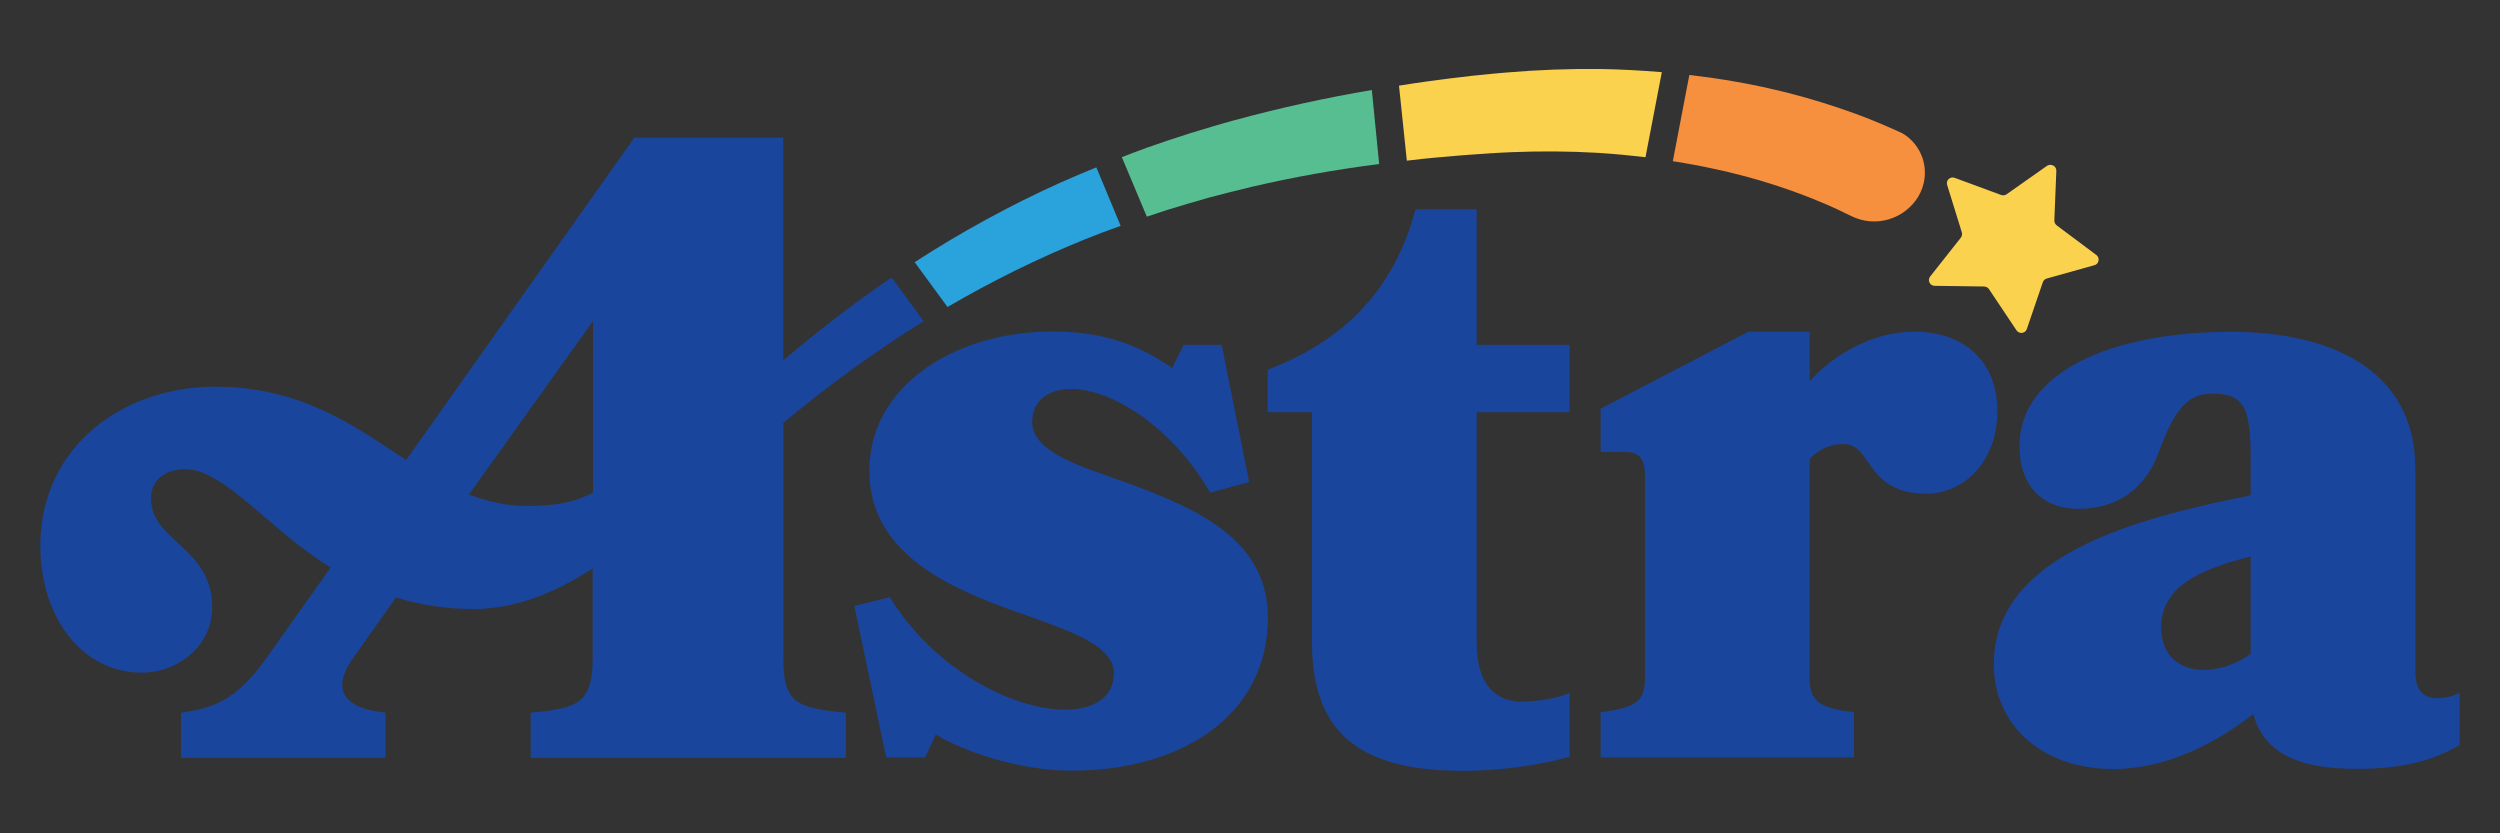
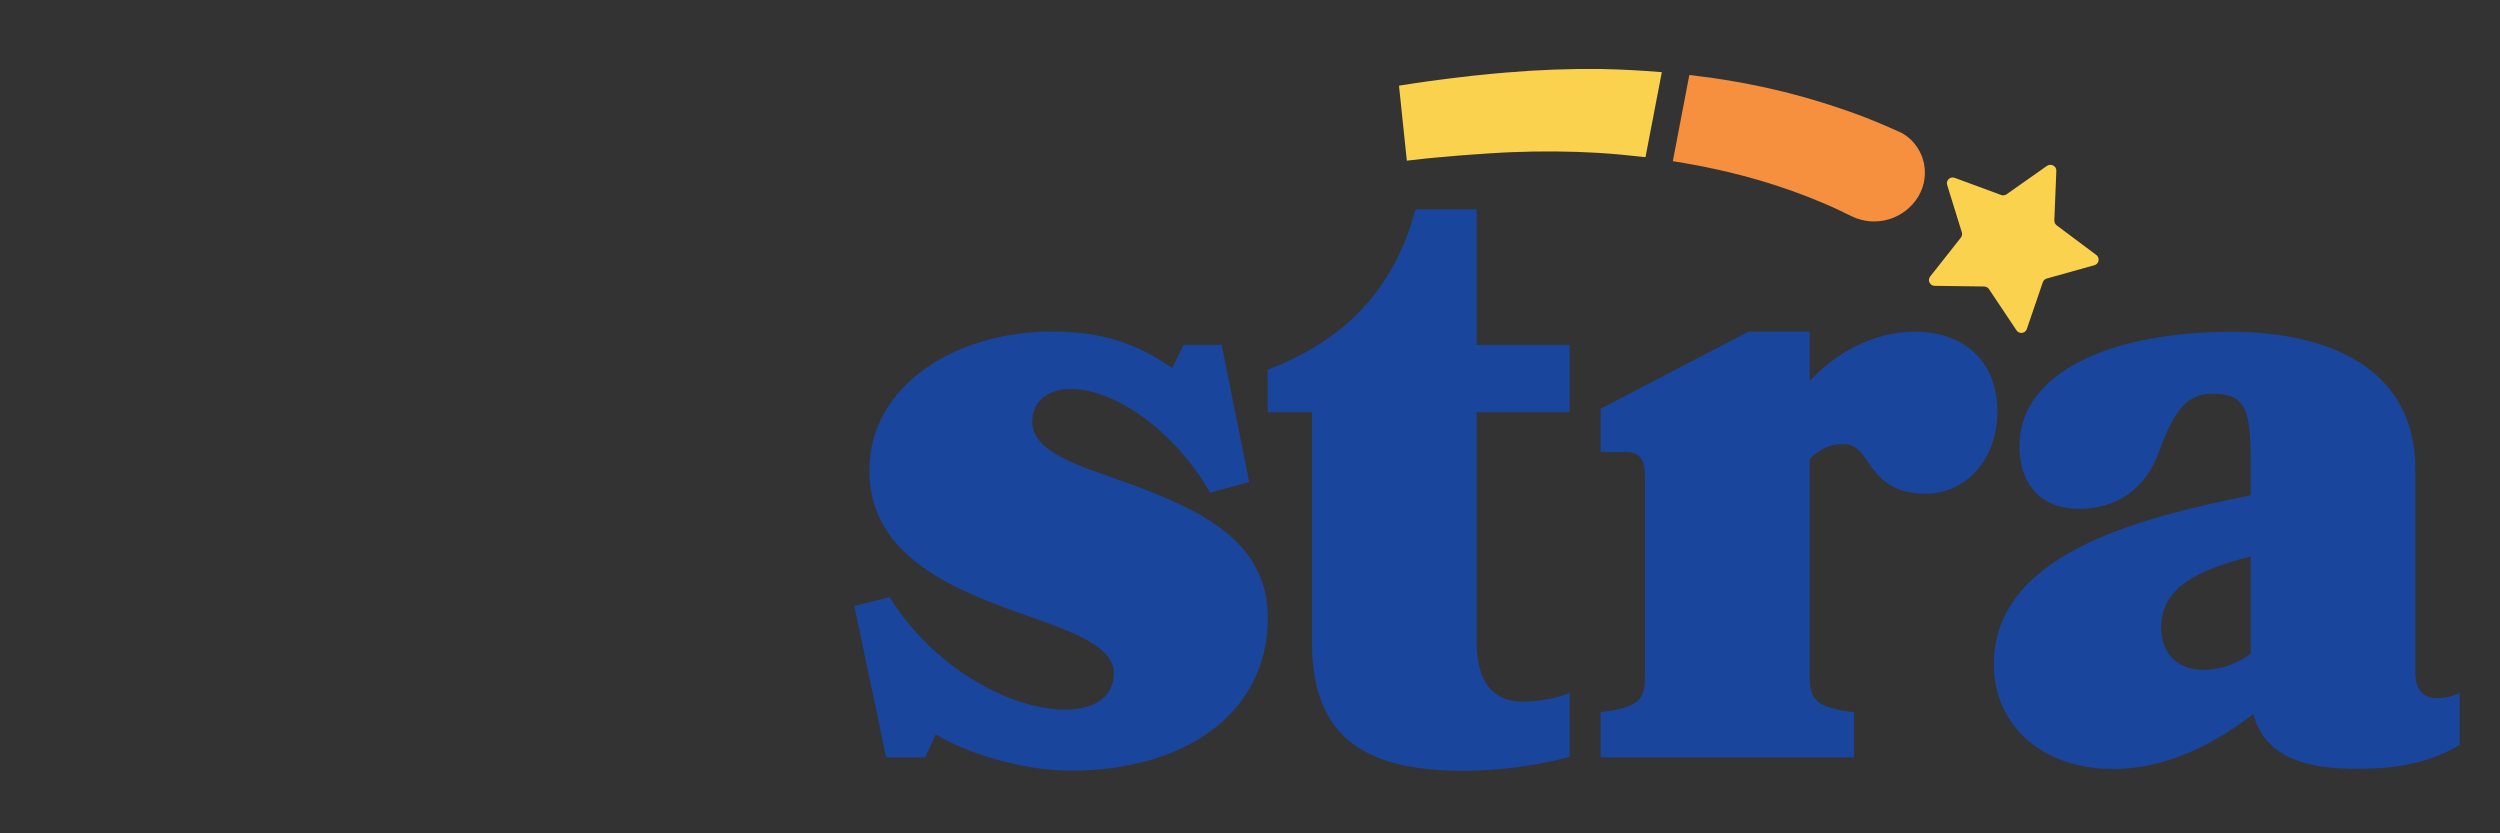
<svg xmlns="http://www.w3.org/2000/svg" class="w-[150px] h-[50px] ml-4" viewBox="0 0 150 50" data-v-e1bcb3ee="">
  <rect x="0" y="0" width="150" height="50" fill="#333333" stroke="none" />
  <g data-v-e1bcb3ee="">
-     <path fill="none" stroke="#FFFFFF" stroke-width="0.12" stroke-miterlimit="10" d="M83.62,9.73" data-v-e1bcb3ee="" />
    <path fill="none" stroke="#FFFFFF" stroke-width="0.12" stroke-miterlimit="10" d="M68.06,13.25" data-v-e1bcb3ee="" />
    <path fill="#1a459c" d="M76.07,37.05c0,5.95-5.26,9.19-11.79,9.19c-3.13,0-6.53-1.17-8.13-2.18l-0.64,1.38h-2.34l-1.91-9.08 l2.13-0.53c2.6,4.25,7.28,6.75,10.52,6.75c1.86,0,2.92-0.85,2.92-2.18c0-1.54-2.18-2.39-4.89-3.35c-4.25-1.49-9.78-3.45-9.78-8.82 c0-5.05,5.1-8.34,11-8.34c3.67,0,5.63,1.17,7.17,2.18l0.69-1.38h2.28l1.65,8.23l-2.34,0.64c-2.23-3.88-5.84-6.22-8.34-6.22 c-1.49,0-2.34,0.8-2.34,1.97c0,1.49,1.91,2.34,4.36,3.19C71.29,30.25,76.07,32.06,76.07,37.05z" data-v-e1bcb3ee="" />
    <path fill="#1a459c" d="M94.18,45.4c-1.59,0.48-4.2,0.85-6.32,0.85c-5.79,0-9.14-1.86-9.14-7.7V24.73h-2.66v-2.55 c4.62-1.75,7.6-4.83,8.87-9.62h3.67v8.13h5.58v4.04H88.6v13.81c0,2.66,1.22,3.56,2.76,3.56c0.8,0,2.18-0.21,2.82-0.53V45.4z" data-v-e1bcb3ee="" />
    <path fill="#1a459c" d="M110.6,26.64c-0.74,0-1.43,0.27-2.02,0.9v13.12c0,1.38,0.48,1.81,2.66,2.07v2.71H96.04v-2.71 c2.18-0.27,2.66-0.69,2.66-2.07V28.61c0-1.06-0.32-1.49-1.17-1.49h-1.49v-2.6l8.87-4.62h3.67v2.97c1.43-1.59,3.77-2.97,6.27-2.97 c2.87,0,4.99,1.65,4.99,4.78c0,3.08-2.07,4.94-4.25,4.94C111.87,29.62,112.4,26.64,110.6,26.64z" data-v-e1bcb3ee="" />
    <path fill="#1a459c" d="M126.8,46.14c-4.36,0-7.17-2.71-7.17-6.27c0-6.59,8.55-8.77,15.41-10.15V27.6c0-3.03-0.32-3.98-2.28-3.98 c-1.54,0-2.28,0.96-3.19,3.4c-0.85,2.39-2.6,3.51-4.89,3.51c-1.97,0-3.51-1.22-3.51-3.77c0-4.41,5.47-6.85,12.7-6.85 c5.84,0,11.05,2.18,11.05,8.23V40.3c0,1.17,0.53,1.59,1.33,1.59c0.32,0,0.8-0.05,1.33-0.32v3.13c-1.65,0.96-3.45,1.43-6.16,1.43 c-3.08,0-5.53-0.69-6.22-3.29C133.07,44.49,130.1,46.14,126.8,46.14z M135.04,33.39c-3.24,0.8-5.37,1.91-5.37,4.25 c0,1.75,1.17,2.55,2.5,2.55c1.17,0,2.13-0.42,2.87-0.96V33.39z" data-v-e1bcb3ee="" />
    <path fill="#FBD24D" d="M123.38,10.26l-0.12,2.97c0,0.11,0.05,0.22,0.14,0.29l2.38,1.78c0.23,0.17,0.16,0.54-0.11,0.61l-2.86,0.8 c-0.11,0.03-0.2,0.11-0.24,0.22l-0.96,2.81c-0.09,0.27-0.46,0.32-0.62,0.08l-1.65-2.47c-0.06-0.1-0.17-0.15-0.29-0.16l-2.97-0.04 c-0.29,0-0.45-0.34-0.27-0.56l1.84-2.33c0.07-0.09,0.09-0.21,0.06-0.32l-0.88-2.84c-0.09-0.28,0.18-0.53,0.45-0.43l2.79,1.03 c0.11,0.04,0.23,0.02,0.32-0.04l2.43-1.71C123.07,9.79,123.4,9.97,123.38,10.26z" data-v-e1bcb3ee="" />
-     <path fill="#1a459c" d="M47,39.5V25.37c0.06-0.05,0.12-0.1,0.18-0.15c2.63-2.17,5.37-4.17,8.24-5.95l-1.92-2.62 c-2.27,1.54-4.43,3.21-6.51,4.98V8.26h-8.93L24.37,27.6l-0.64-0.42c-2.87-1.91-6-3.98-10.84-3.98c-5.47,0-10.47,3.56-10.47,9.56 c0,4.2,2.44,7.6,6.11,7.6c2.07,0,4.2-1.54,4.2-3.93c0-3.61-3.67-3.93-3.67-6.53c0-1.06,0.8-1.75,2.07-1.75 c1.33,0,2.82,1.22,4.57,2.71c1.17,1.01,2.5,2.18,4.14,3.19l-3.88,5.47c-1.81,2.55-3.24,2.98-5.1,3.24v2.71h12.27v-2.71 c-2.66-0.27-3.19-1.49-1.97-3.24l2.6-3.67c1.38,0.42,2.92,0.69,4.68,0.69c2.76,0,5.26-1.22,7.12-2.44v5.42 c0,2.76-1.01,2.98-3.72,3.24v2.71h18.91v-2.71C47.8,42.47,47,42.21,47,39.5z M35.58,29.56c-1.01,0.53-2.13,0.8-3.93,0.8 c-1.28,0-2.39-0.27-3.51-0.69l7.44-10.41V29.56z" data-v-e1bcb3ee="" />
-     <path fill="#2AA2DB" d="M56.85,18.42c2.66-1.55,5.42-2.92,8.27-4.07c0.7-0.28,1.41-0.55,2.12-0.8l-1.46-3.51 c-0.71,0.29-1.42,0.59-2.12,0.9c-3.05,1.37-5.98,2.98-8.78,4.79L56.85,18.42z" data-v-e1bcb3ee="" />
-     <path fill="#56BE91" d="M68.81,13c0.41-0.14,0.83-0.28,1.24-0.41c0.83-0.26,1.67-0.5,2.51-0.74c0.84-0.22,1.69-0.44,2.54-0.64 c2.52-0.59,5.08-1.04,7.65-1.37L82.31,5.4c-2.77,0.47-5.51,1.07-8.23,1.81c-0.89,0.24-1.77,0.51-2.66,0.78 c-0.88,0.28-1.76,0.57-2.63,0.88c-0.5,0.18-0.99,0.37-1.48,0.56L68.81,13z" data-v-e1bcb3ee="" />
    <path fill="#FBD24D" d="M84.41,9.64c0.35-0.04,0.71-0.08,1.06-0.12c0.44-0.04,0.87-0.09,1.31-0.12c0.44-0.04,0.87-0.08,1.31-0.11 c0.44-0.03,0.87-0.06,1.31-0.09l0.66-0.04l0.65-0.03c1.72-0.07,3.44-0.06,5.15,0.04c0.96,0.06,1.92,0.15,2.87,0.26l0.98-5.1 c-1.23-0.1-2.45-0.17-3.68-0.19c-1.88-0.02-3.76,0.05-5.63,0.21l-0.7,0.06l-0.69,0.07c-0.46,0.04-0.91,0.09-1.37,0.15 c-0.46,0.05-0.91,0.11-1.37,0.17c-0.46,0.06-0.91,0.12-1.37,0.19c-0.32,0.05-0.64,0.1-0.96,0.15L84.41,9.64z" data-v-e1bcb3ee="" />
    <path fill="#F6903F" d="M115.37,9.54c-0.21-0.66-0.65-1.21-1.24-1.55c-0.94-0.43-1.9-0.84-2.87-1.19c-1.3-0.47-2.62-0.88-3.95-1.22 c-1.04-0.26-2.08-0.49-3.12-0.67c-0.94-0.17-1.89-0.3-2.83-0.41l-0.99,5.17c0.88,0.14,1.75,0.3,2.61,0.49 c0.97,0.21,1.92,0.46,2.86,0.74c1.18,0.36,2.34,0.77,3.47,1.25c0.6,0.25,1.2,0.53,1.78,0.82l0,0c1.44,0.71,3.18,0.19,4.01-1.18 C115.51,11.1,115.6,10.29,115.37,9.54z" data-v-e1bcb3ee="" />
  </g>
</svg>